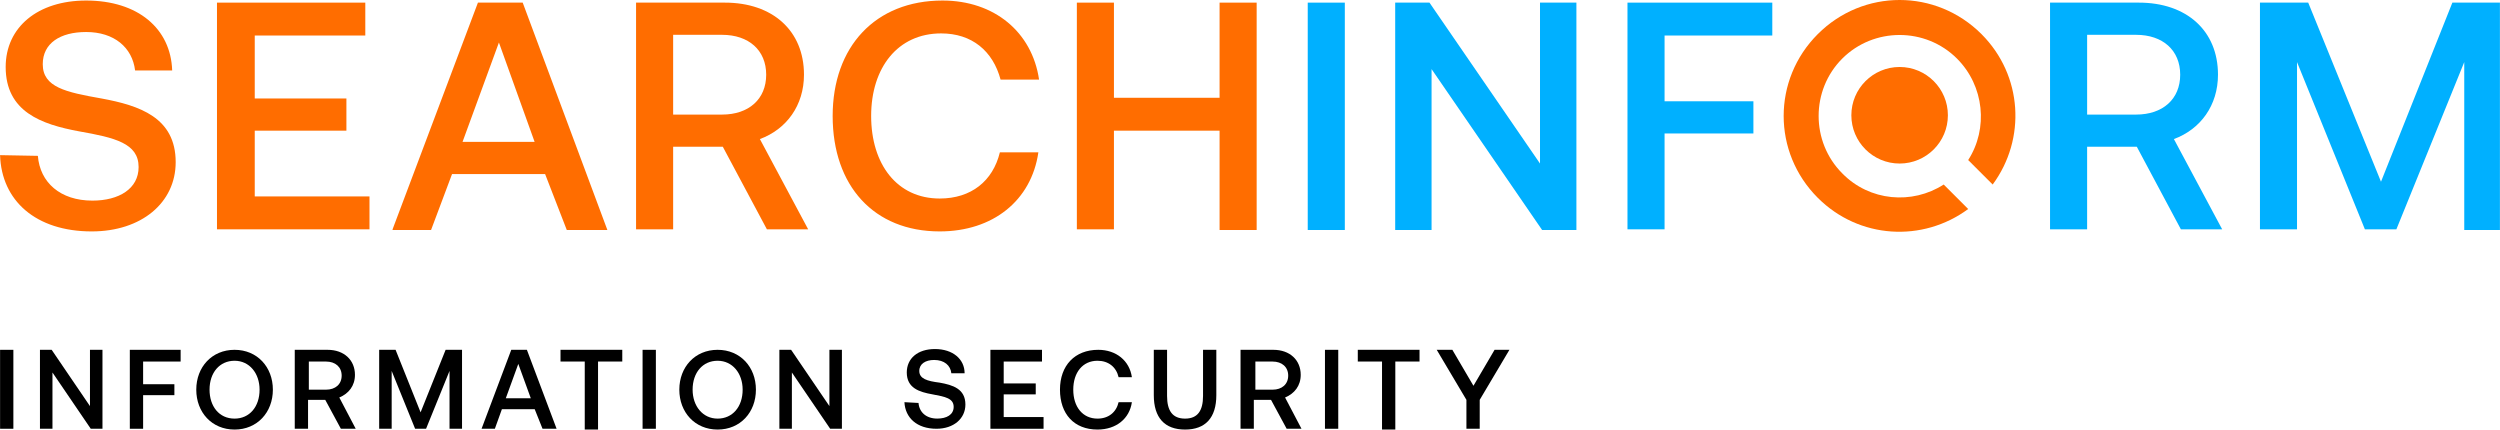
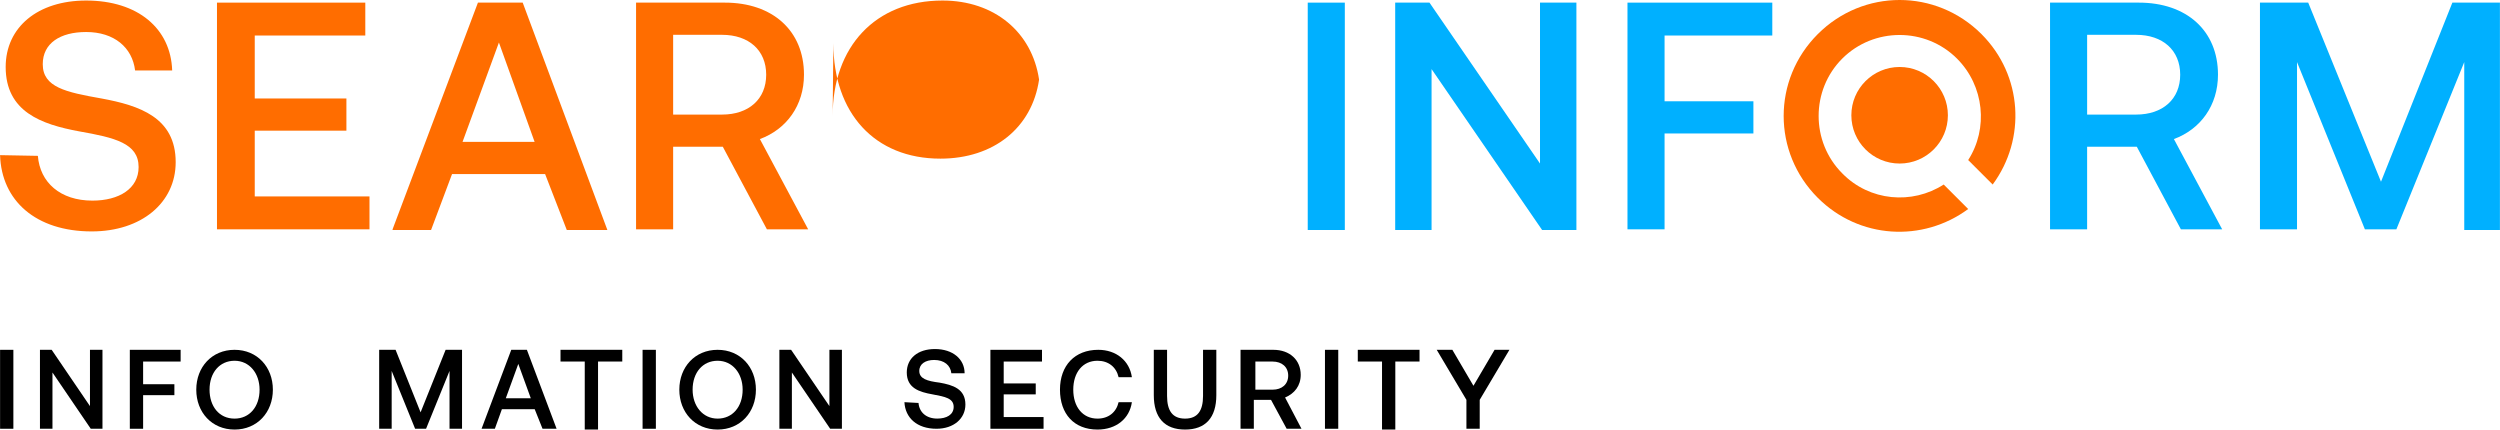
<svg xmlns="http://www.w3.org/2000/svg" xml:space="preserve" width="1164px" height="200px" version="1.1" style="shape-rendering:geometricPrecision; text-rendering:geometricPrecision; image-rendering:optimizeQuality; fill-rule:evenodd; clip-rule:evenodd" viewBox="0 0 1169.69 200.99">
  <defs>
    <style type="text/css"> .fil2 {fill:black;fill-rule:nonzero} .fil1 {fill:#00B0FF;fill-rule:nonzero} .fil0 {fill:#FF6D00;fill-rule:nonzero} </style>
  </defs>
  <g id="Слой_x0020_1">
    <g id="_2935378765312">
      <path class="fil0" d="M17.68 72.92c0.98,12.44 10.47,20.95 25.53,20.95 12.44,0 21.61,-5.56 21.61,-15.71 0,-11.13 -11.13,-13.75 -27.83,-16.7 -17.67,-3.27 -34.37,-9.16 -34.37,-30.12 0,-18.65 15.06,-31.09 37.65,-31.09 24.22,0 39.61,13.09 40.26,32.73l-17.35 0c-1.31,-10.8 -9.82,-18 -22.91,-18 -12.12,0 -20.3,5.23 -20.3,15.06 0,10.8 10.8,13.09 27.5,16.04 17.68,3.27 34.7,8.84 34.7,29.79 0,18.99 -16.04,32.41 -39.28,32.41 -26.19,0 -42.23,-14.41 -42.89,-35.69l17.68 0.33z" />
      <polygon class="fil0" points="101.49,1.23 170.89,1.23 170.89,16.62 119.16,16.62 119.16,46.08 162.05,46.08 162.05,61.14 119.16,61.14 119.16,91.91 172.85,91.91 172.85,107.3 101.49,107.3 " />
      <path class="fil0" d="M183.65 107.3l39.94 -106.07 20.95 0 39.62 106.39 -18.99 0 -10.15 -26.18 -43.54 0 -9.82 26.18 -18.01 0 0 -0.32zm32.74 -40.92l33.72 0 -16.7 -46.49 -17.02 46.49z" />
      <path class="fil0" d="M297.25 1.23l41.91 0c22.26,0 36.99,13.09 36.99,33.72 0,14.4 -8.19,25.53 -20.63,30.12l22.59 42.23 -19.31 0 -20.63 -38.63 -23.24 0 0 38.63 -17.35 0 0 -106.07 -0.33 0zm17.68 15.06l0 37.32 22.91 0c12.45,0 20.63,-7.2 20.63,-18.66 0,-11.46 -8.18,-18.66 -20.63,-18.66l-22.91 0z" />
-       <path class="fil0" d="M389.57 54.26c0,-32.4 19.97,-54.01 51.4,-54.01 24.22,0 41.9,14.73 45.18,36.99l-18.01 0c-3.6,-13.42 -13.42,-21.61 -27.82,-21.61 -20.3,0 -32.74,16.05 -32.74,38.63 0,22.59 12.11,38.63 32.08,38.63 14.73,0 24.88,-8.18 28.15,-21.6l18.01 0c-3.27,22.58 -21.28,36.99 -46.16,36.99 -30.77,0 -50.09,-21.28 -50.09,-54.02z" />
-       <polygon class="fil0" points="503.83,1.23 521.18,1.23 521.18,45.75 570.61,45.75 570.61,1.23 587.96,1.23 587.96,107.62 570.61,107.62 570.61,61.14 521.18,61.14 521.18,107.3 503.83,107.3 " />
+       <path class="fil0" d="M389.57 54.26c0,-32.4 19.97,-54.01 51.4,-54.01 24.22,0 41.9,14.73 45.18,36.99l-18.01 0l18.01 0c-3.27,22.58 -21.28,36.99 -46.16,36.99 -30.77,0 -50.09,-21.28 -50.09,-54.02z" />
      <polygon class="fil1" points="611.86,1.23 629.21,1.23 629.21,107.62 611.86,107.62 " />
      <polygon class="fil1" points="652.78,107.3 652.78,1.23 668.82,1.23 720.54,76.52 720.54,1.23 737.57,1.23 737.57,107.62 721.53,107.62 669.8,32.33 669.8,107.62 652.78,107.62 " />
      <polygon class="fil1" points="761.47,1.23 829.23,1.23 829.23,16.62 778.82,16.62 778.82,47.39 820.39,47.39 820.39,62.45 778.82,62.45 778.82,107.3 761.47,107.3 761.47,1.23 " />
      <path class="fil1" d="M958.87 1.23l41.9 0c22.26,0 37,13.09 37,33.72 0,14.4 -8.19,25.53 -20.63,30.12l22.59 42.23 -19.32 0 -20.62 -38.63 -23.25 0 0 38.63 -17.35 0 0 -106.07 -0.32 0zm17.67 15.06l0 37.32 22.92 0c12.44,0 20.63,-7.2 20.63,-18.66 0,-11.46 -8.19,-18.66 -20.63,-18.66l-22.92 0z" />
      <polygon class="fil1" points="1057.41,1.23 1079.99,1.23 1114.04,85.03 1147.44,1.23 1169.69,1.23 1169.69,107.62 1153,107.62 1153,29.05 1121.24,107.3 1106.51,107.3 1074.75,29.05 1074.75,107.3 1057.41,107.3 " />
      <polygon class="fil2" points="0,163.68 6.22,163.68 6.22,200.62 0,200.62 " />
      <polygon class="fil2" points="18.66,200.62 18.66,163.68 24.14,163.68 42.06,190.02 42.06,163.68 47.91,163.68 47.91,200.62 42.43,200.62 24.51,174.29 24.51,200.62 " />
      <polygon class="fil2" points="60.71,163.68 84.48,163.68 84.48,169.17 66.93,169.17 66.93,179.78 81.56,179.78 81.56,184.9 66.93,184.9 66.93,200.62 60.71,200.62 " />
      <path class="fil2" d="M109.72 200.99c-10.61,0 -17.92,-8.05 -17.92,-18.66 0,-10.6 7.31,-18.65 17.92,-18.65 10.6,0 17.92,8.05 17.92,18.65 0,10.61 -7.32,18.66 -17.92,18.66zm0 -5.12c6.95,0 11.7,-5.49 11.7,-13.54 0,-7.67 -4.75,-13.53 -11.7,-13.53 -6.95,0 -11.71,5.49 -11.71,13.53 0,7.69 4.39,13.54 11.71,13.54z" />
-       <path class="fil2" d="M138.62 163.68l14.63 0c7.68,0 12.8,4.76 12.8,11.71 0,5.12 -2.93,8.78 -7.32,10.6l7.68 14.63 -6.95 0 -7.31 -13.53 -8.05 0 0 13.53 -6.22 0 0 -36.94 0.74 0zm5.85 5.49l0 13.16 8.04 0c4.39,0 7.32,-2.55 7.32,-6.58 0,-4.02 -2.93,-6.58 -7.32,-6.58l-8.04 0 0 0z" />
      <polygon class="fil2" points="177.01,163.68 185.06,163.68 196.76,192.94 208.47,163.68 216.15,163.68 216.15,200.62 210.3,200.62 210.3,173.56 199.32,200.62 194.2,200.62 183.23,173.56 183.23,200.62 177.38,200.62 177.38,163.68 " />
      <path class="fil2" d="M225.29 200.62l13.9 -36.94 7.31 0 13.9 36.94 -6.58 0 -3.66 -9.14 -15.36 0 -3.29 9.14 -6.22 0zm11.34 -14.26l11.7 0 -5.85 -16.09 -5.85 16.09z" />
      <polygon class="fil2" points="262.23,163.68 291.13,163.68 291.13,169.17 279.79,169.17 279.79,200.99 273.57,200.99 273.57,169.17 262.23,169.17 262.23,163.68 " />
      <polygon class="fil2" points="300.63,163.68 306.85,163.68 306.85,200.62 300.63,200.62 " />
      <path class="fil2" d="M335.74 200.99c-10.6,0 -17.92,-8.05 -17.92,-18.66 0,-10.6 7.32,-18.65 17.92,-18.65 10.61,0 17.92,8.05 17.92,18.65 0,10.61 -7.31,18.66 -17.92,18.66zm0 -5.12c6.95,0 11.71,-5.49 11.71,-13.54 0,-7.67 -4.76,-13.53 -11.71,-13.53 -6.95,0 -11.7,5.49 -11.7,13.53 0,7.69 4.75,13.54 11.7,13.54z" />
      <polygon class="fil2" points="364.64,200.62 364.64,163.68 370.13,163.68 388.05,190.02 388.05,163.68 393.9,163.68 393.9,200.62 388.41,200.62 370.49,174.29 370.49,200.62 " />
      <path class="fil2" d="M429.74 188.55c0.36,4.39 3.65,7.31 8.77,7.31 4.39,0 7.68,-1.82 7.68,-5.48 0,-4.02 -4.02,-4.76 -9.87,-5.85 -6.22,-1.1 -12.07,-2.93 -12.07,-10.24 0,-6.59 5.12,-10.97 13.17,-10.97 8.41,0 13.89,4.75 13.89,11.33l-6.21 0c-0.37,-3.66 -3.3,-6.22 -8.05,-6.22 -4.02,0 -6.95,1.83 -6.95,5.13 0,3.65 3.66,4.75 9.51,5.48 6.22,1.1 12.07,2.93 12.07,10.24 0,6.58 -5.49,11.34 -13.53,11.34 -9.15,0 -14.63,-5.12 -15,-12.44l6.59 0.37z" />
      <polygon class="fil2" points="463.38,163.68 487.52,163.68 487.52,169.17 469.6,169.17 469.6,179.41 484.59,179.41 484.59,184.53 469.6,184.53 469.6,195.14 488.25,195.14 488.25,200.62 463.38,200.62 463.38,163.68 " />
      <path class="fil2" d="M495.93 182.33c0,-11.33 6.95,-18.65 17.92,-18.65 8.41,0 14.63,5.12 15.73,12.81l-6.22 0c-1.1,-4.76 -4.75,-7.69 -9.87,-7.69 -6.95,0 -11.34,5.49 -11.34,13.53 0,8.05 4.39,13.54 11.34,13.54 5.12,0 8.77,-2.93 9.87,-7.68l6.22 0c-1.1,7.68 -7.32,12.8 -16.09,12.8 -10.98,0 -17.56,-7.32 -17.56,-18.66z" />
      <path class="fil2" d="M539.83 163.68l6.21 0 0 21.58c0,6.95 2.56,10.61 8.42,10.61 5.85,0 8.41,-3.66 8.41,-10.61l0 -21.58 6.22 0 0 21.22c0,10.6 -5.12,16.09 -14.63,16.09 -9.51,0 -14.63,-5.49 -14.63,-16.09l0 -21.22z" />
      <path class="fil2" d="M581.15 163.68l14.63 0c7.68,0 12.8,4.76 12.8,11.71 0,5.12 -2.93,8.78 -7.32,10.6l7.68 14.63 -6.94 0 -7.32 -13.53 -8.04 0 0 13.53 -6.22 0 0 -36.94 0.73 0zm6.21 5.49l0 13.16 8.05 0c4.39,0 7.31,-2.55 7.31,-6.58 0,-4.02 -2.92,-6.58 -7.31,-6.58l-8.05 0 0 0z" />
      <polygon class="fil2" points="619.92,163.68 626.14,163.68 626.14,200.62 619.92,200.62 " />
      <polygon class="fil2" points="635.28,163.68 664.17,163.68 664.17,169.17 652.84,169.17 652.84,200.99 646.62,200.99 646.62,169.17 635.28,169.17 635.28,163.68 " />
      <polygon class="fil2" points="672.21,163.68 679.53,163.68 689.4,180.51 699.28,163.68 706.23,163.68 692.33,187.09 692.33,200.62 686.11,200.62 686.11,187.09 " />
      <path class="fil0" d="M888.81 76.52c12.47,0 22.58,-10.11 22.58,-22.59 0,-12.47 -10.11,-22.59 -22.58,-22.59 -12.48,0 -22.59,10.12 -22.59,22.59 0,12.48 10.11,22.59 22.59,22.59z" />
      <path class="fil0" d="M932.35 86.34c15.71,-21.27 14.07,-51.07 -5.24,-70.38 -21.28,-21.28 -55.33,-21.28 -76.6,0 -21.28,21.28 -21.28,55.32 0,76.6 19.31,19.32 49.1,20.95 70.38,5.24l-11.46 -11.46c-14.73,9.5 -34.7,7.86 -47.47,-5.23 -14.73,-14.74 -14.73,-38.96 0,-53.69 14.73,-14.73 38.96,-14.73 53.69,0 12.77,12.77 14.73,32.73 5.24,47.47l11.46 11.45z" />
    </g>
  </g>
</svg>